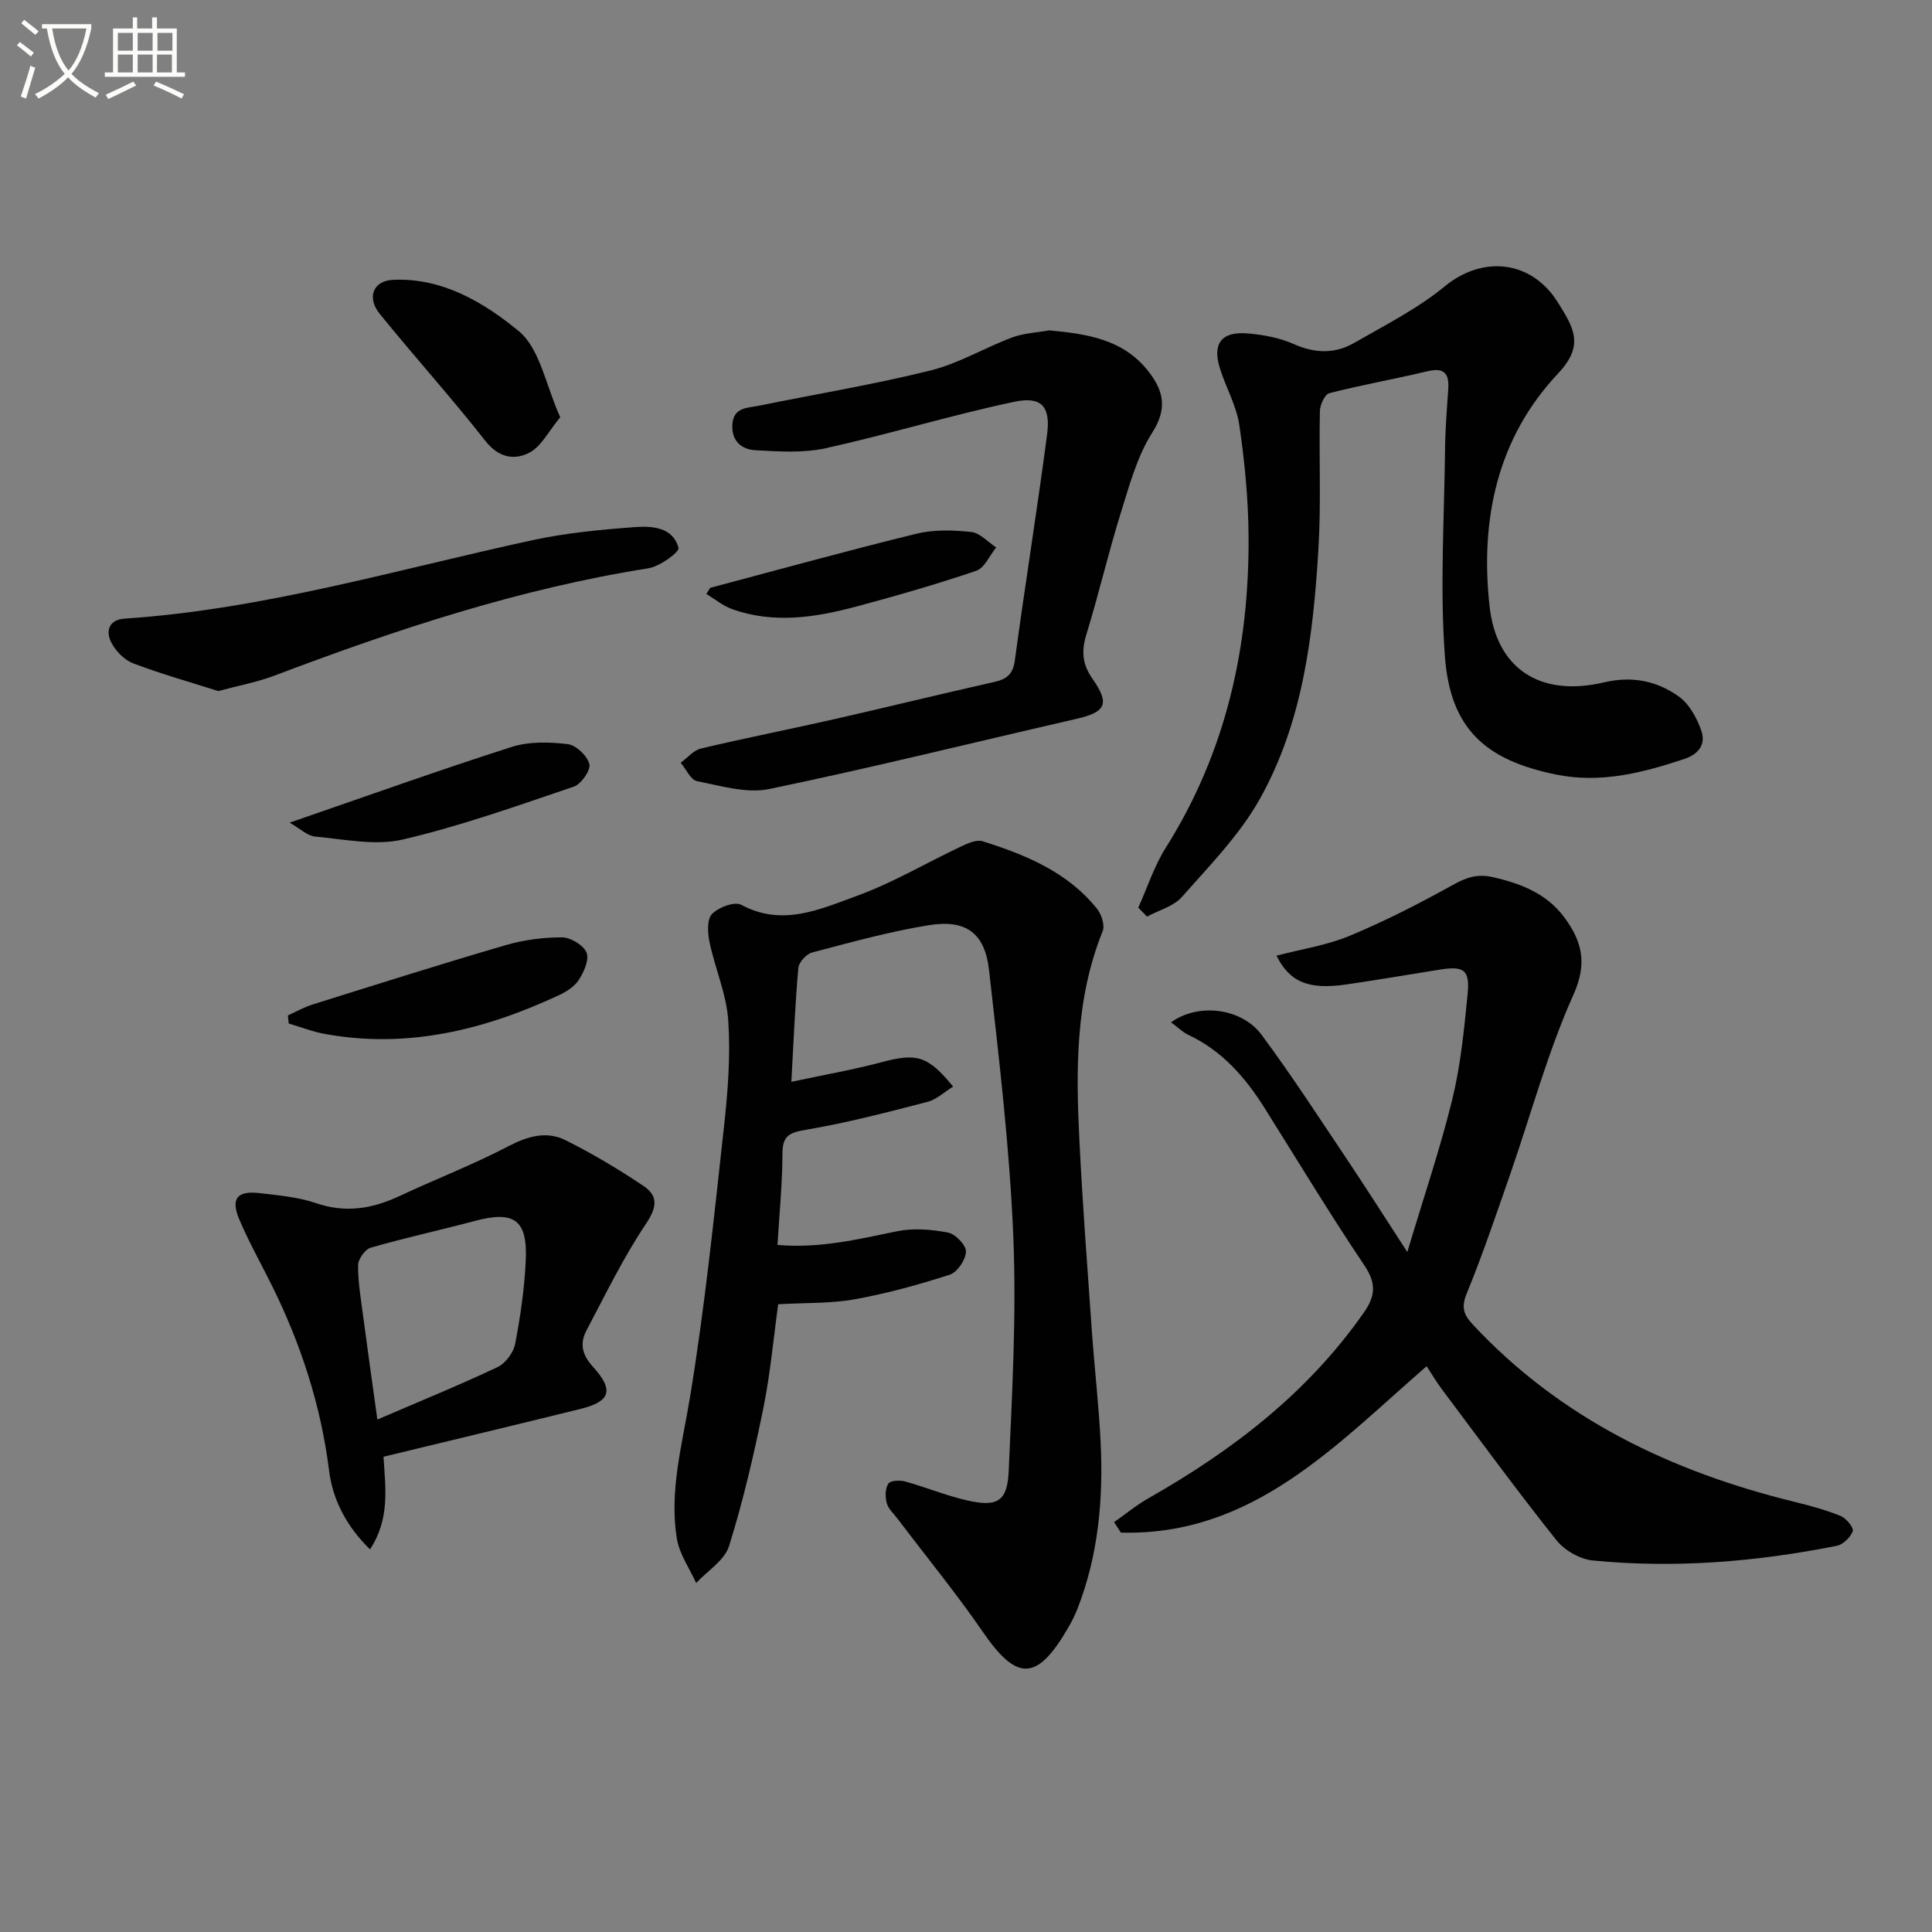
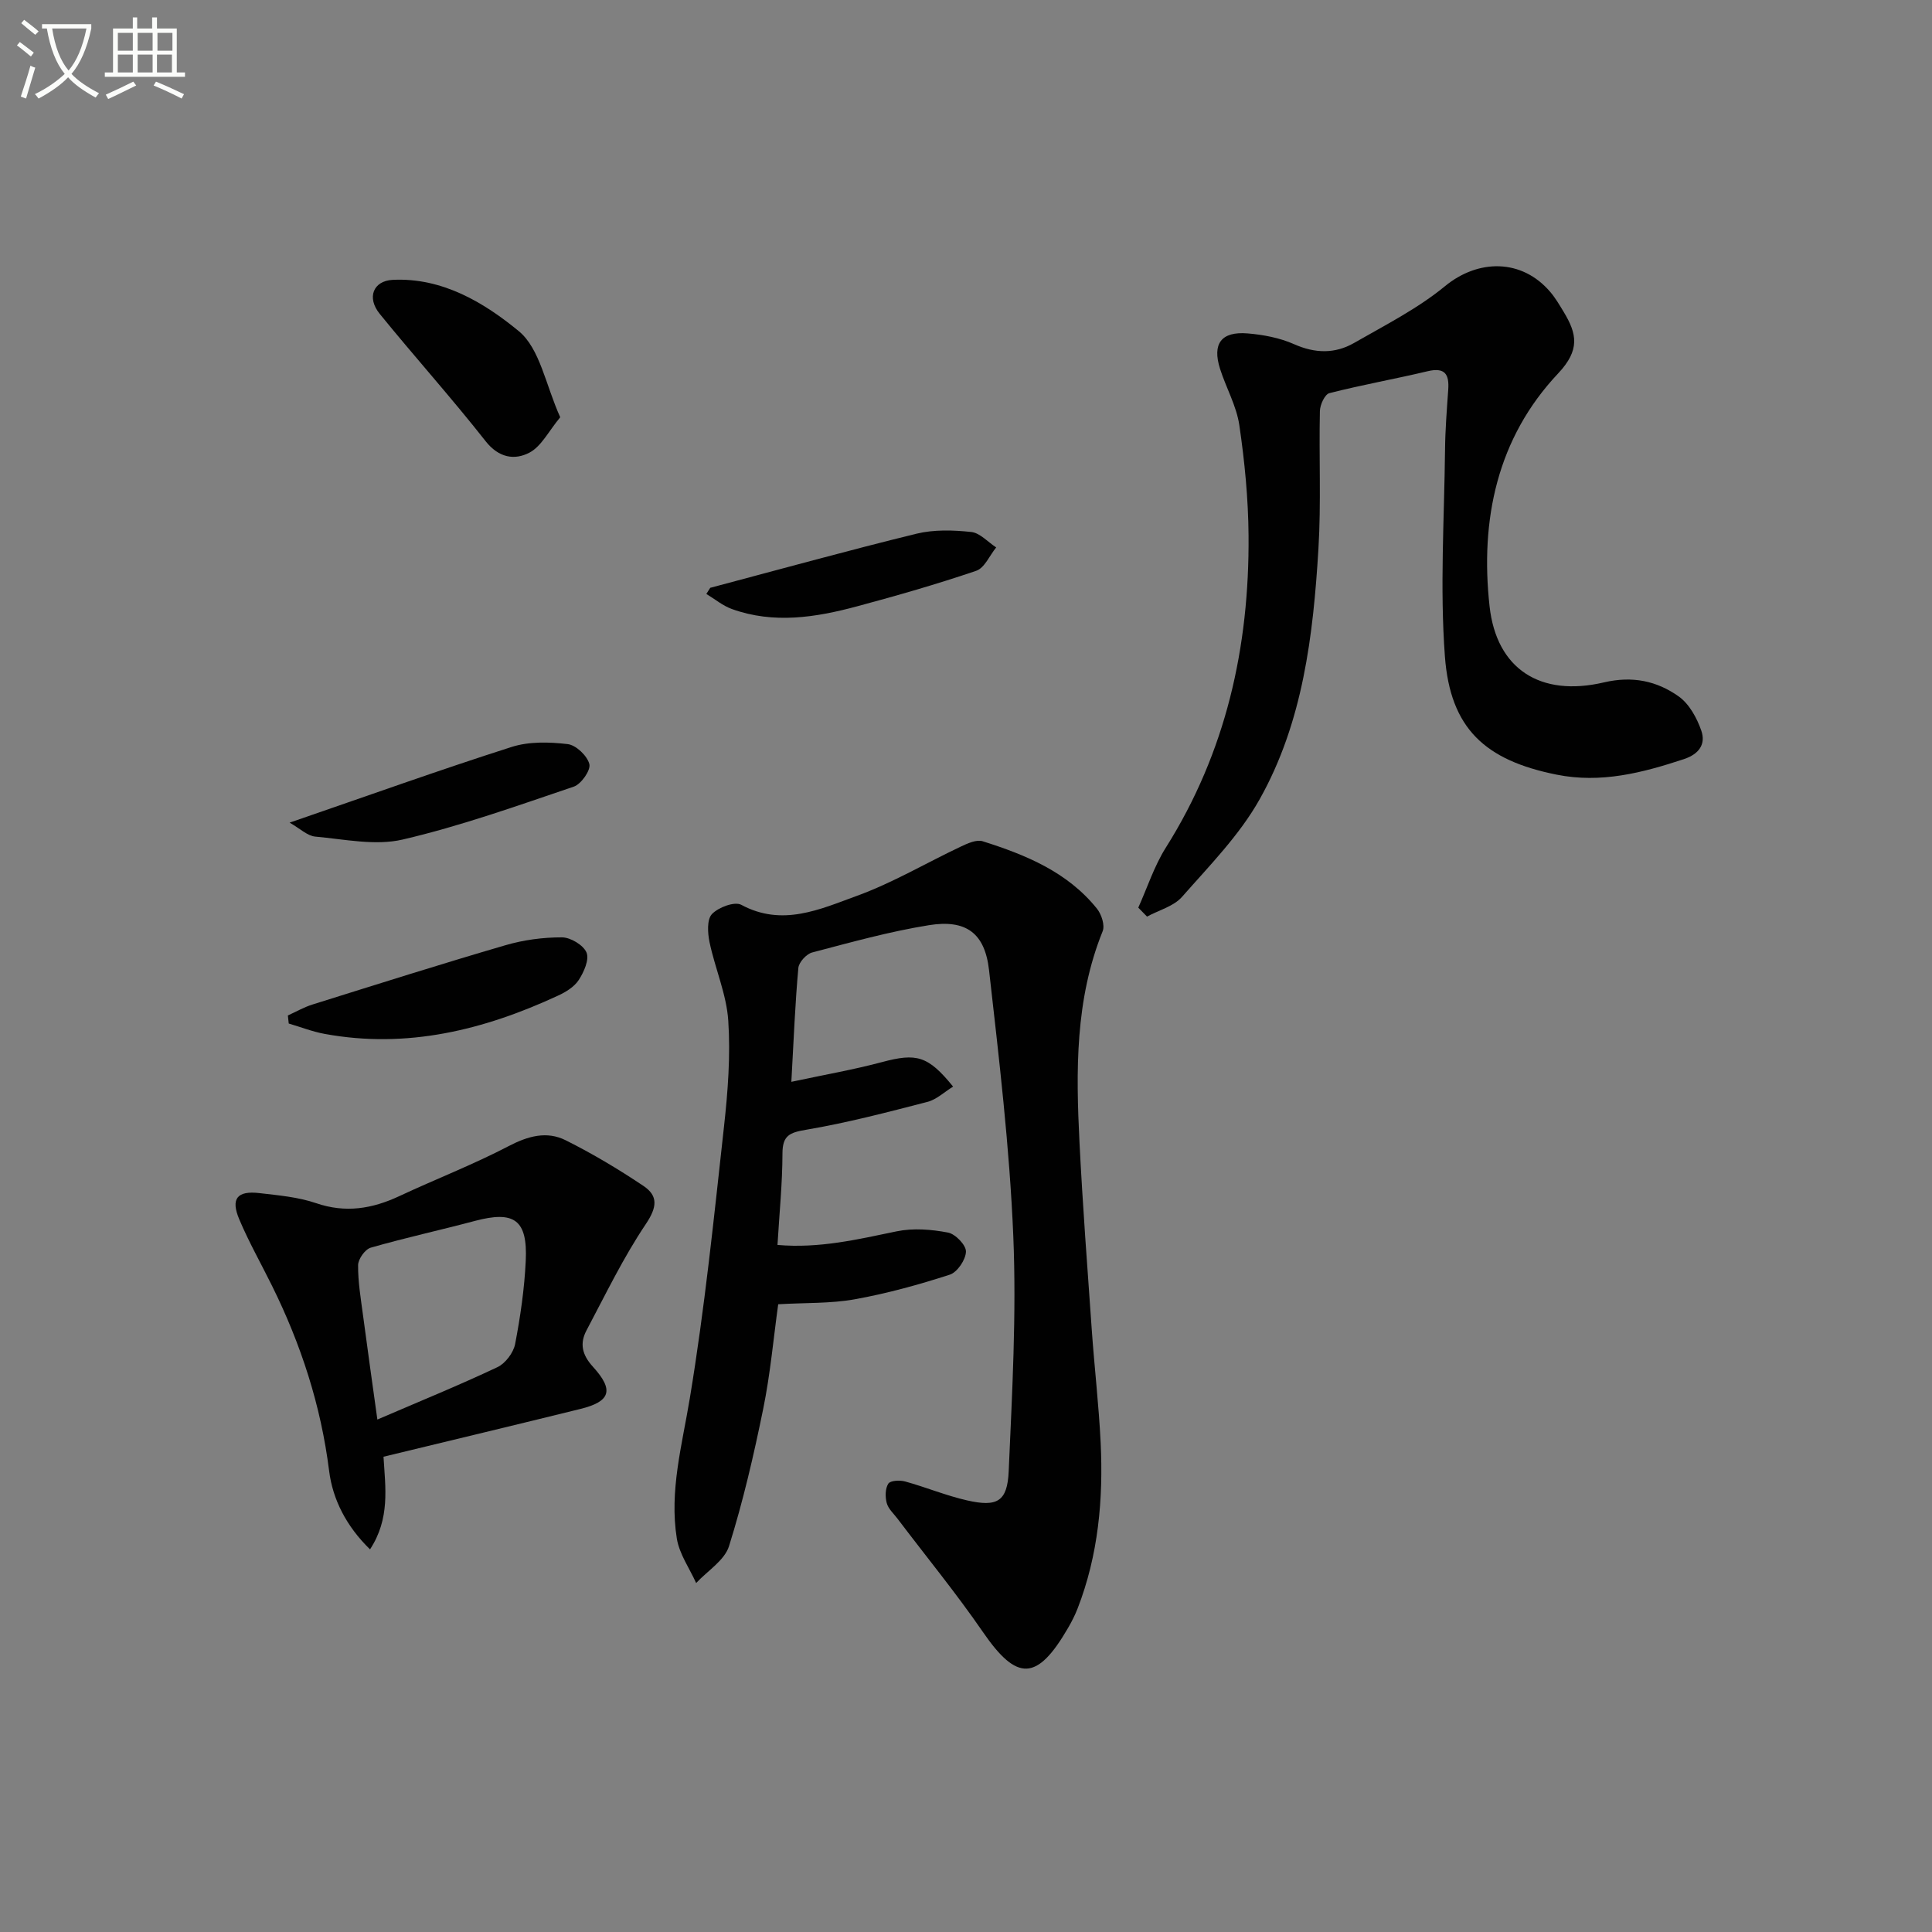
<svg xmlns="http://www.w3.org/2000/svg" enable-background="new 0 0 400 400" viewBox="0 0 400 400">
  <rect x="0" y="0" width="400" height="400" fill="#808080" stroke="none" />
  <path d="m6.4 11.7c-1-.8-1.9-1.6-2.9-2.3l.6-.7c.9.7 1.9 1.4 2.9 2.2zm-2.1 8.3c.7-2.1 1.4-4.2 2-6.4.2.1.6.3 1 .4-.7 2.3-1.3 4.4-1.9 6.4zm3-12.8c-1.1-.9-2.1-1.7-2.9-2.4l.6-.7c1 .8 2 1.5 3 2.4zm1.4-1.3v-.9h10.2v.9c-.9 4.2-2.3 7.3-4.1 9.4 1.3 1.4 3.2 2.7 5.7 4-.2.2-.4.5-.7.9-2.5-1.4-4.4-2.7-5.7-4.2-1.4 1.5-3.5 3-6.1 4.4 0 0 0 0-.1-.1-.3-.4-.5-.7-.7-.8 2.7-1.3 4.7-2.8 6.2-4.2-1.8-2.2-3-5.3-3.7-9.4zm9.2 0h-7.1c.6 3.8 1.7 6.7 3.4 8.7 1.7-2 2.9-4.8 3.7-8.7z" fill="#fbfcfa" />
  <path d="m31.6 3.6h.9v2.3h4.1v9.1h1.7v.9h-16.6v-.9h1.7v-9.1h4.1v-2.3h.9v2.3h3.1v-2.3zm-4 13.3.6.8c-1.9.9-3.8 1.9-5.8 2.8-.2-.3-.3-.6-.5-.9 2-.9 3.9-1.8 5.7-2.7zm-3.2-10.1v3.7h3.1v-3.7zm0 4.5v3.7h3.1v-3.7zm4.1-4.5v3.7h3.1v-3.7zm0 4.5v3.7h3.1v-3.7zm9.1 9.1c-2.1-1.1-4.1-2-5.8-2.7l.5-.8c2.2.9 4.1 1.8 5.8 2.6zm-1.9-13.6h-3.1v3.7h3.1zm-3.2 4.5v3.7h3.1v-3.7z" fill="#fbfcfa" />
  <g fill="#010101">
    <path d="m163.84 223.98c6.93-1.48 12.91-2.52 18.75-4.08 7.15-1.91 9.52-1.36 14.74 5.07-1.81 1.11-3.42 2.67-5.3 3.16-8.32 2.15-16.65 4.34-25.11 5.77-3.43.58-4.91 1.16-4.92 4.92-.01 6.13-.63 12.25-1.03 18.93 8.65.76 16.62-1.15 24.7-2.82 3.4-.7 7.16-.4 10.61.26 1.52.29 3.75 2.6 3.71 3.94-.04 1.67-1.78 4.26-3.33 4.77-6.44 2.09-13.02 3.9-19.67 5.1-4.98.9-10.15.7-15.87 1.03-.98 7.03-1.63 14.44-3.11 21.68-1.95 9.56-4.16 19.1-7.07 28.39-.93 2.97-4.46 5.12-6.81 7.65-1.38-3.06-3.48-6.01-4-9.21-1.58-9.85 1.09-19.35 2.69-29.05 3.09-18.64 5-37.48 7.08-56.28.8-7.25 1.36-14.64.88-21.89-.36-5.46-2.72-10.76-3.87-16.21-.4-1.91-.58-4.73.49-5.86 1.33-1.4 4.69-2.66 6.07-1.92 8.51 4.59 16.34.91 23.93-1.85 7.43-2.7 14.34-6.81 21.52-10.2 1.4-.66 3.25-1.51 4.52-1.11 8.94 2.82 17.58 6.37 23.68 13.97.94 1.17 1.67 3.44 1.17 4.67-5.72 14.17-5.53 28.95-4.79 43.76.65 12.94 1.63 25.86 2.54 38.78.55 7.79 1.46 15.56 1.84 23.36.56 11.7-.48 23.25-4.77 34.3-.54 1.39-1.22 2.73-1.97 4.02-6.43 11.09-10.58 11.12-17.63.87-5.55-8.06-11.77-15.65-17.68-23.46-.8-1.06-1.92-2.05-2.24-3.25-.34-1.26-.33-3 .33-4.02.42-.65 2.38-.75 3.47-.45 4.31 1.19 8.48 2.93 12.83 3.92 6.24 1.42 8.34.25 8.62-6.03.71-16.23 1.63-32.53.95-48.74-.77-18.38-2.95-36.72-5.02-55.02-.87-7.7-4.78-10.53-12.45-9.3-8.15 1.31-16.17 3.55-24.17 5.65-1.19.31-2.76 2.03-2.86 3.21-.66 7.28-.95 14.58-1.45 23.57z" />
-     <path d="m242.45 211.66c5.68-4.09 14.64-2.96 18.75 2.59 6.14 8.28 11.76 16.94 17.5 25.51 3.97 5.92 7.78 11.94 12.67 19.46 3.42-11.45 6.83-21.46 9.33-31.69 1.72-7.06 2.43-14.4 3.15-21.66.5-5.08-.74-5.92-5.76-5.12-6.39 1.02-12.77 2.11-19.18 3.05-7.98 1.18-11.9-.45-14.62-5.94 5.08-1.33 10.37-2.13 15.16-4.12 7.32-3.04 14.43-6.69 21.37-10.54 2.8-1.56 5.08-2.33 8.33-1.58 5.88 1.34 11.17 3.45 14.8 8.41 3.57 4.88 4.75 9.37 1.82 15.9-5.34 11.9-8.75 24.66-13.05 37.04-2.89 8.3-5.7 16.65-9.03 24.78-1.17 2.86-.73 4.36 1.22 6.46 18.23 19.56 41.16 30.49 66.7 36.75 3.21.79 6.43 1.66 9.48 2.91 1.15.47 2.74 2.42 2.5 3.13-.44 1.27-1.99 2.77-3.3 3.04-16.69 3.33-33.56 4.7-50.53 3.04-2.66-.26-5.85-2.1-7.53-4.21-8.16-10.25-15.91-20.84-23.77-31.33-1.08-1.44-1.99-3.01-3.09-4.68-18.79 16.3-35.97 35.17-63.3 34.45-.47-.72-.94-1.45-1.41-2.17 2.37-1.66 4.62-3.53 7.13-4.95 17.41-9.89 32.99-21.83 44.6-38.47 2.42-3.47 2.56-6.05.09-9.73-7.13-10.63-13.77-21.59-20.57-32.44-4.04-6.45-8.87-12.02-15.94-15.32-1.14-.56-2.08-1.51-3.52-2.57z" />
    <path d="m235.67 187.92c1.87-4.15 3.29-8.6 5.69-12.41 12.48-19.79 17.32-41.59 17.14-64.64-.06-7.62-.8-15.29-1.91-22.84-.59-4-2.74-7.74-3.99-11.66-1.66-5.21.24-7.79 5.71-7.34 3.27.27 6.67.92 9.64 2.24 4.33 1.92 8.45 2 12.39-.26 6.42-3.69 13.16-7.1 18.83-11.76 6.87-5.65 15.91-5.73 21.81 1.21 1.07 1.26 1.92 2.72 2.78 4.14 2.71 4.5 3.43 7.83-1.16 12.71-12.65 13.41-16.18 30.32-14.2 48.22 1.43 12.96 10.48 18.85 23.69 15.75 5.89-1.38 10.95-.3 15.47 2.91 2.18 1.55 3.77 4.46 4.68 7.09.95 2.74-.41 4.83-3.61 5.89-8.6 2.84-17.18 5.06-26.36 3.21-14.77-2.96-22.01-9.52-23.12-24.5-1.05-14.18-.13-28.5.03-42.76.04-4.15.37-8.29.66-12.43.23-3.2-.67-4.69-4.27-3.83-6.76 1.61-13.61 2.82-20.34 4.54-.94.24-1.94 2.41-1.96 3.71-.21 9.49.27 19.01-.3 28.47-1.08 17.98-3.21 35.96-12.19 51.93-4.16 7.4-10.37 13.71-16.05 20.17-1.73 1.97-4.8 2.76-7.25 4.09-.61-.62-1.21-1.24-1.81-1.85z" />
-     <path d="m217.22 68.4c7.88.73 15.42 1.84 20.62 8.58 3.04 3.93 3.91 7.58.74 12.56-3.19 5.01-4.8 11.11-6.6 16.88-2.56 8.23-4.51 16.65-7.04 24.88-1.07 3.46-.9 6.18 1.26 9.25 3.66 5.23 2.71 6.9-3.41 8.3-21.18 4.85-42.27 10.1-63.53 14.51-4.69.97-10.02-.66-14.95-1.63-1.32-.26-2.26-2.49-3.38-3.81 1.4-1.02 2.66-2.59 4.21-2.95 9.2-2.18 18.49-4.01 27.71-6.1 11-2.5 21.96-5.2 32.96-7.67 2.59-.58 3.91-1.56 4.3-4.47 2.11-15.61 4.63-31.17 6.68-46.79.75-5.75-1.12-7.95-6.77-6.76-13.12 2.77-25.98 6.73-39.07 9.62-4.67 1.03-9.73.68-14.59.41-2.82-.15-4.94-1.9-4.73-5.32.22-3.6 3.12-3.41 5.44-3.88 11.85-2.42 23.82-4.39 35.55-7.3 5.86-1.45 11.26-4.72 16.97-6.86 2.4-.88 5.08-.99 7.63-1.45z" />
    <path d="m79.4 301.6c.39 6.46 1.39 12.78-2.79 19.18-4.92-4.78-7.74-10.37-8.47-16.26-1.7-13.54-5.82-26.18-11.82-38.31-2.26-4.58-4.8-9.05-6.78-13.75-1.82-4.29-.44-5.98 4.17-5.44 3.94.46 8.01.81 11.73 2.08 6.1 2.09 11.61 1.17 17.22-1.45 7.52-3.52 15.3-6.52 22.65-10.36 4.01-2.09 7.89-3.17 11.81-1.21 5.56 2.78 10.94 5.99 16.11 9.46 3.07 2.06 2.81 4.41.5 7.86-4.68 6.96-8.36 14.6-12.3 22.04-1.42 2.69-.96 5.02 1.33 7.53 4.45 4.88 3.61 7.22-2.65 8.75-13.37 3.3-26.74 6.5-40.71 9.88zm-1.27-7.7c8.85-3.81 16.96-7.11 24.87-10.85 1.64-.78 3.3-2.98 3.65-4.78 1.09-5.68 1.93-11.46 2.2-17.24.4-8.5-2.38-10.42-10.54-8.25-7.17 1.91-14.43 3.49-21.56 5.54-1.17.34-2.6 2.36-2.61 3.61-.03 3.46.56 6.93 1.02 10.39.9 6.85 1.88 13.69 2.97 21.58z" />
-     <path d="m45.19 143.08c-5.71-1.82-11.76-3.52-17.61-5.74-1.83-.69-3.62-2.53-4.53-4.3-1.22-2.37-.52-4.74 2.73-4.96 28.84-1.92 56.46-10.18 84.5-16.25 6.94-1.5 14.1-2.18 21.2-2.7 3.55-.26 7.86.02 9 4.31.22.85-3.88 3.85-6.25 4.22-26.73 4.22-52.21 12.68-77.41 22.22-3.53 1.34-7.31 2.03-11.63 3.2z" />
    <path d="m115.99 86.39c-2.41 2.89-3.91 6.03-6.37 7.32-3.05 1.6-6.34 1.12-9.09-2.38-7.06-8.98-14.72-17.49-21.92-26.36-2.72-3.35-1.35-6.83 2.71-7.03 10.25-.5 18.9 4.7 26.1 10.63 4.38 3.62 5.55 11.15 8.57 17.82z" />
    <path d="m59.6 210.24c1.7-.77 3.34-1.72 5.11-2.27 13.29-4.16 26.56-8.37 39.93-12.27 3.75-1.1 7.79-1.64 11.7-1.63 1.78 0 4.45 1.6 5.09 3.14.61 1.46-.54 4.05-1.61 5.69-.92 1.42-2.68 2.5-4.3 3.24-15.35 7.12-31.27 11.04-48.29 7.92-2.53-.46-4.97-1.42-7.45-2.15-.07-.55-.13-1.11-.18-1.67z" />
    <path d="m59.96 170.32c16.22-5.58 31-10.89 45.96-15.67 3.59-1.15 7.79-1.04 11.61-.59 1.73.2 4.06 2.42 4.49 4.14.32 1.26-1.69 4.14-3.21 4.66-11.72 3.97-23.43 8.16-35.45 10.96-5.68 1.32-12.05-.07-18.08-.61-1.64-.15-3.15-1.66-5.32-2.89z" />
    <path d="m147.05 121.7c14.22-3.77 28.4-7.7 42.69-11.2 3.61-.88 7.6-.76 11.34-.36 1.81.19 3.45 2.08 5.17 3.2-1.36 1.66-2.4 4.24-4.12 4.83-8.13 2.77-16.4 5.14-24.7 7.37-8.55 2.3-17.22 3.67-25.88.56-1.9-.68-3.55-2.07-5.31-3.13.26-.42.53-.84.81-1.27z" />
  </g>
</svg>